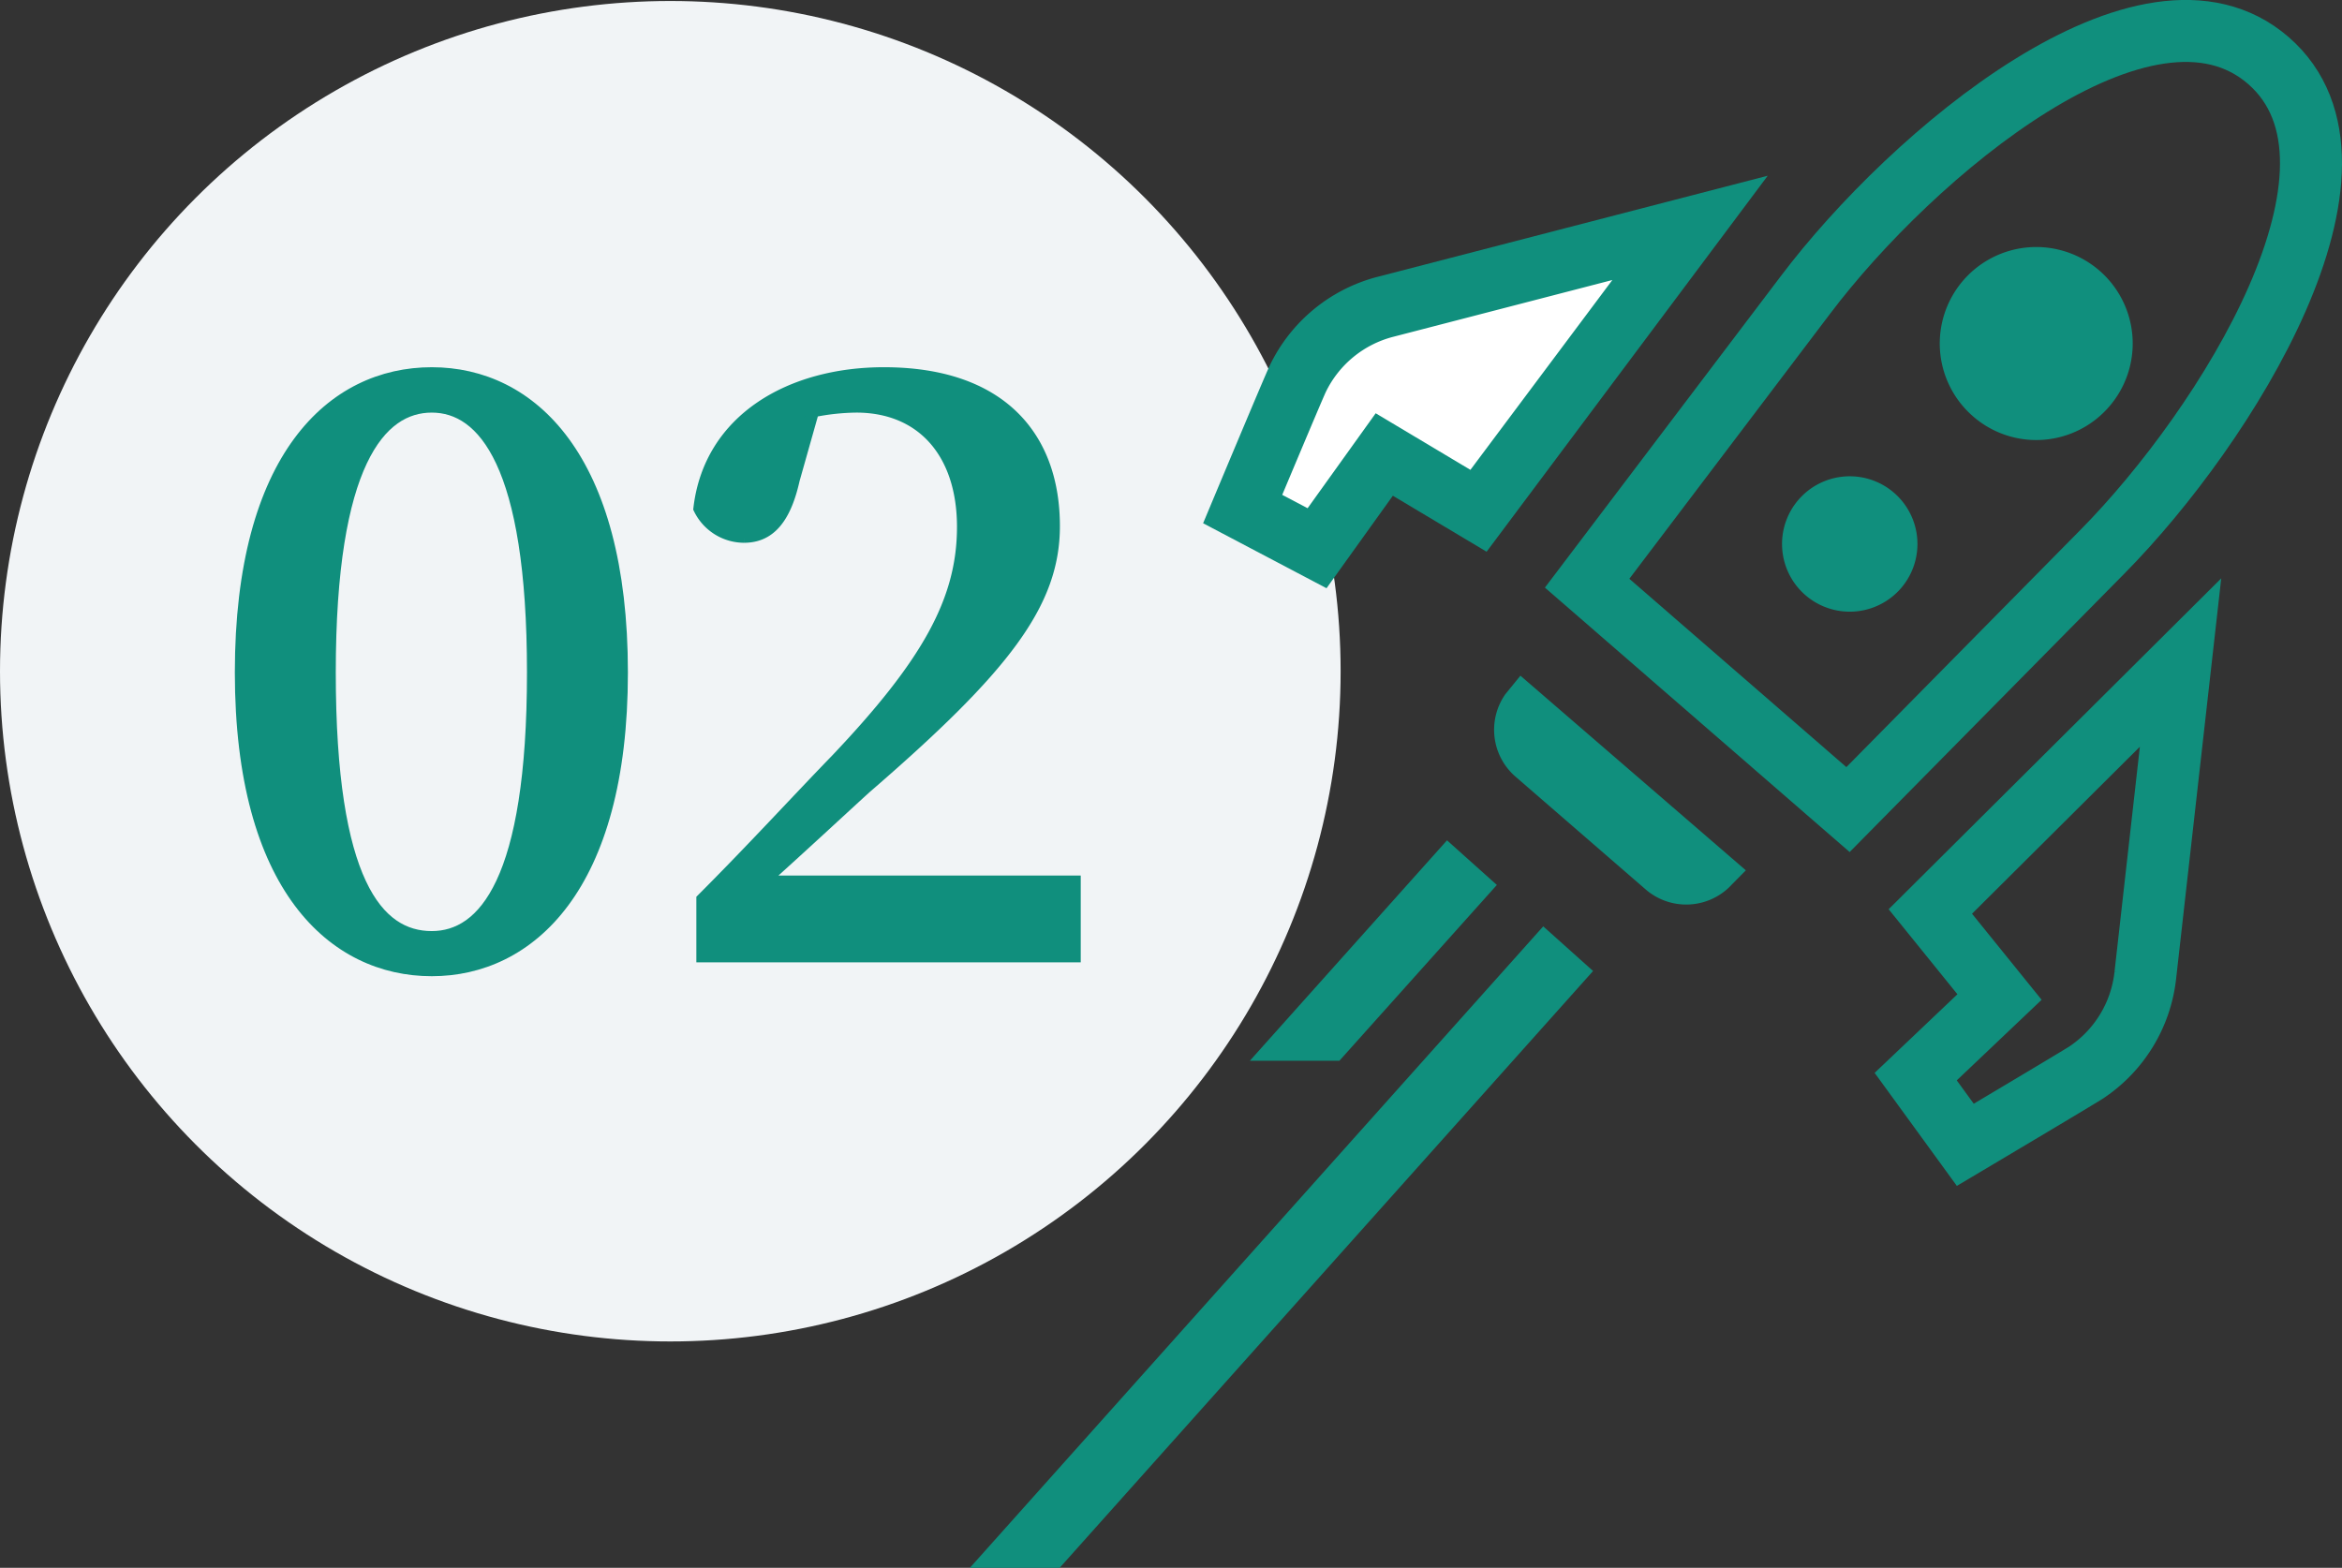
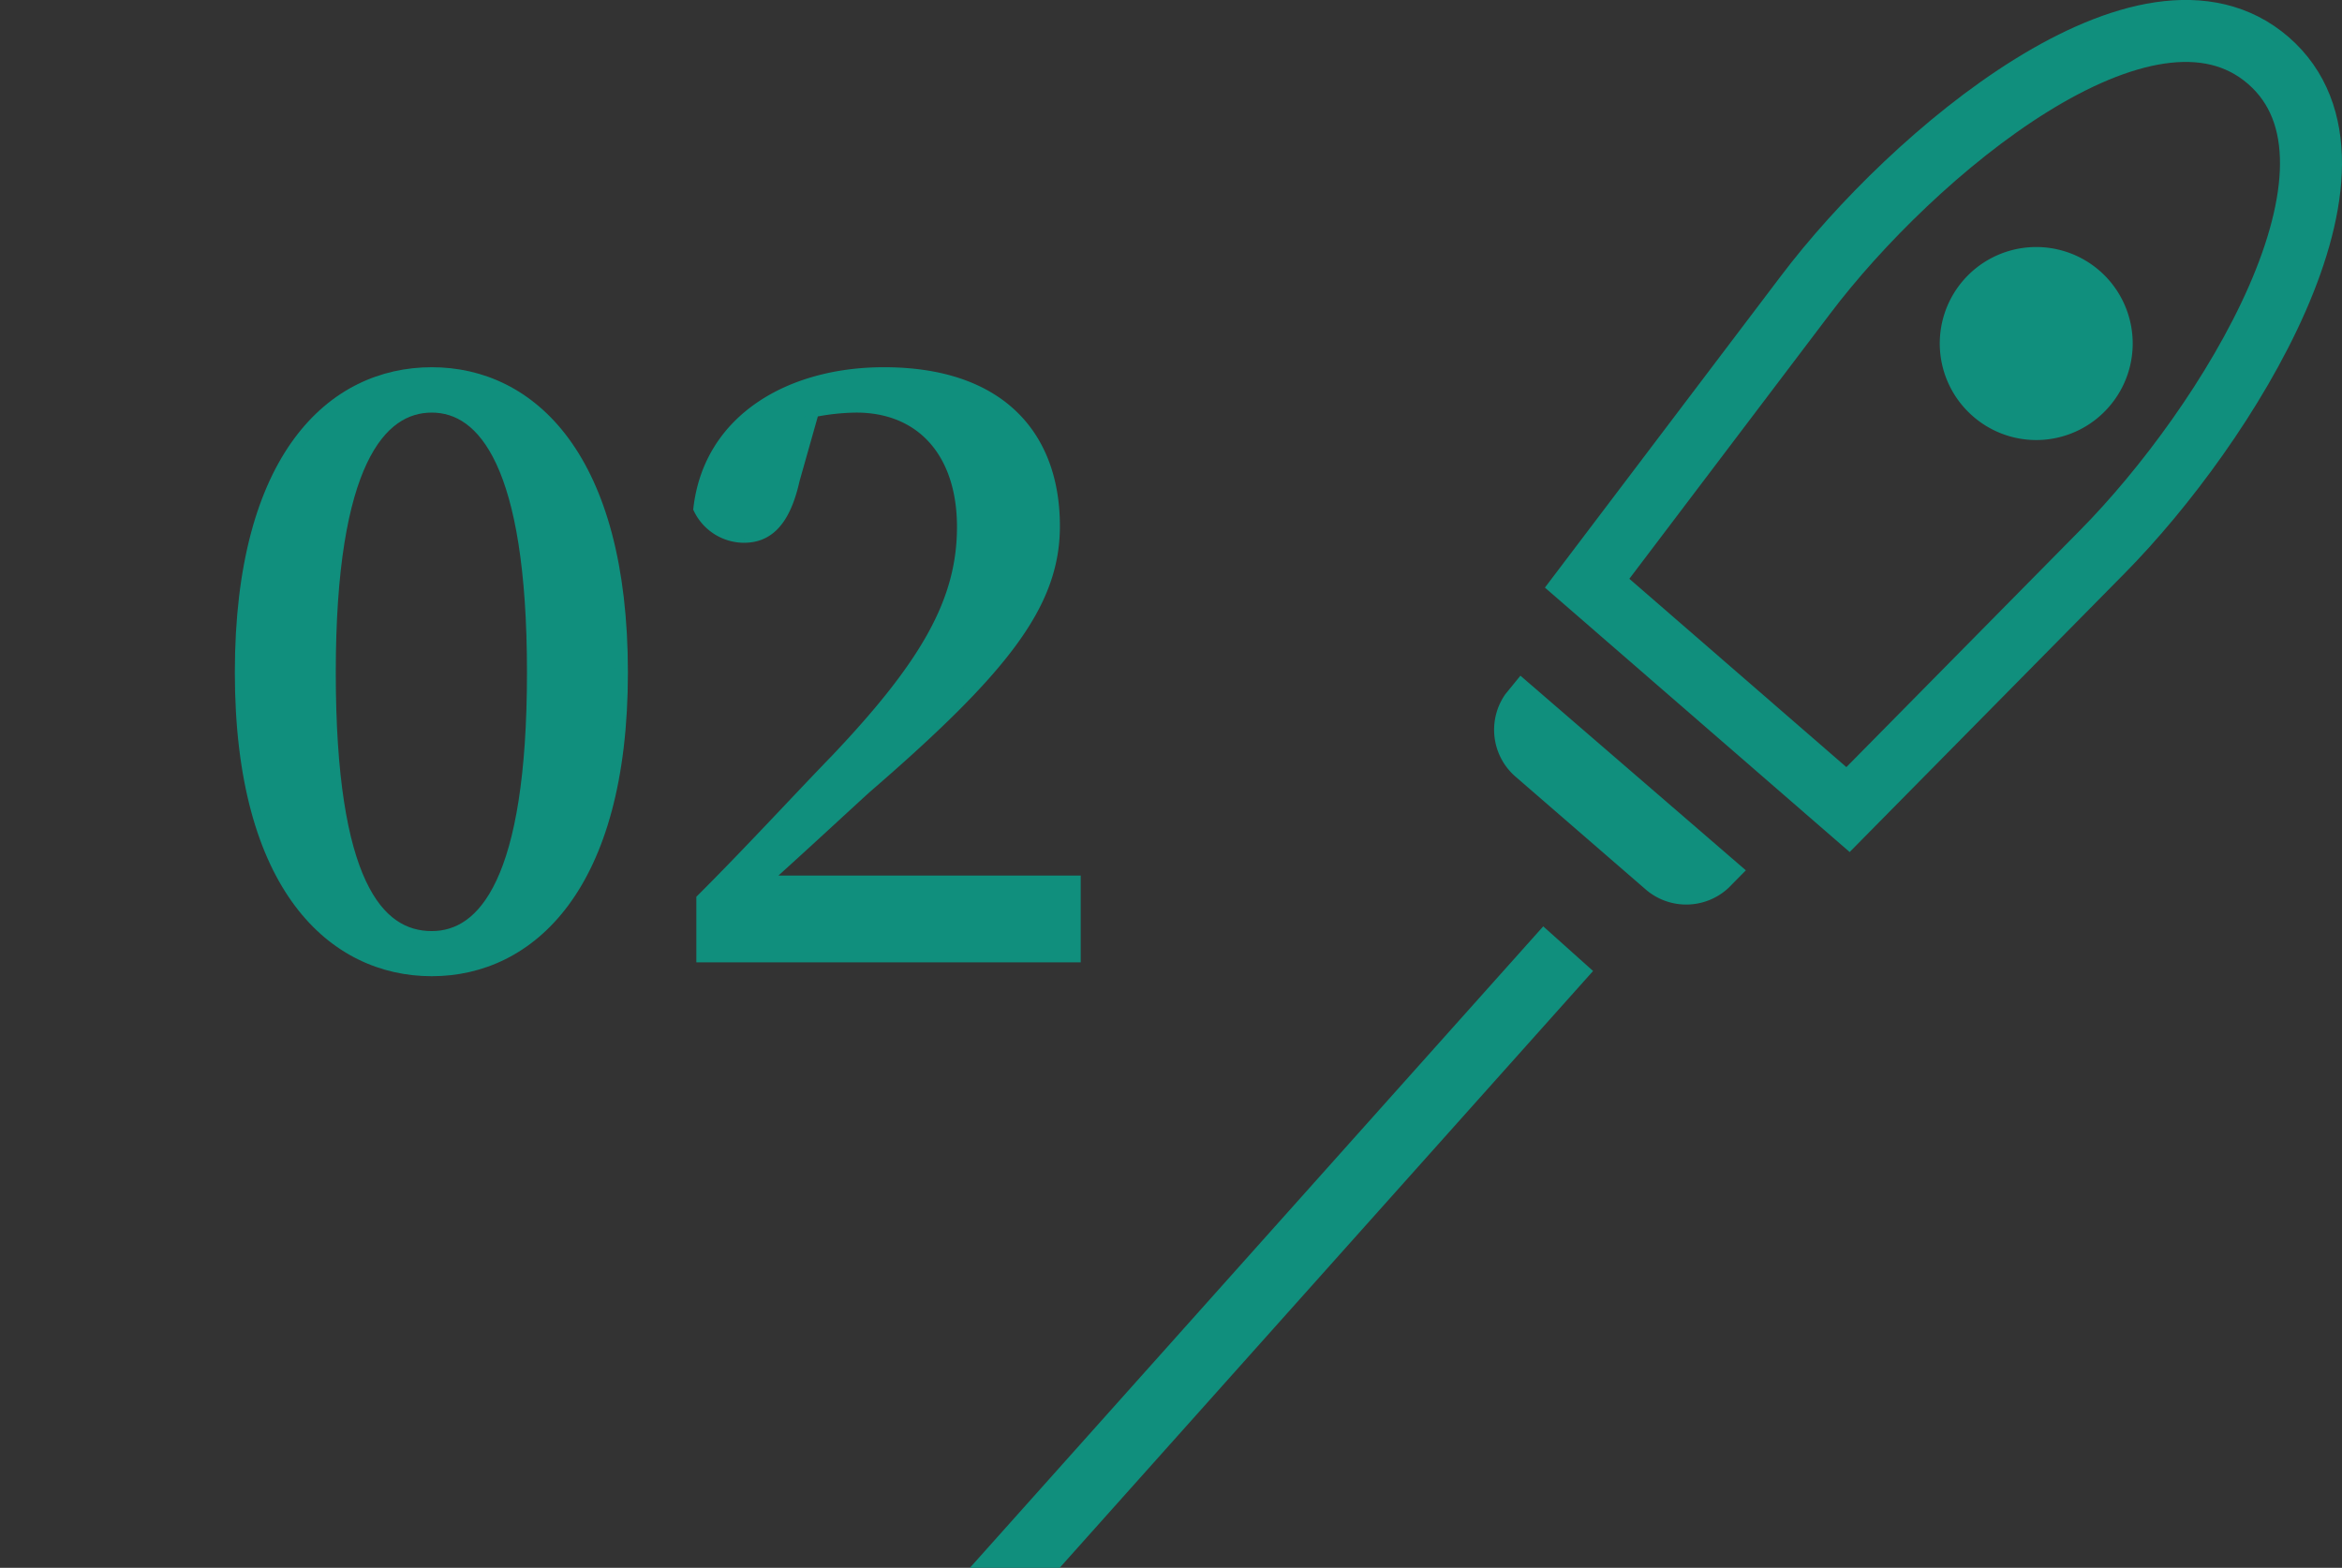
<svg xmlns="http://www.w3.org/2000/svg" id="レイヤー_1" data-name="レイヤー 1" viewBox="0 0 94.44 63.23">
  <rect x="0" y="0" width="94.44" height="63.23" fill="#333333" stroke="none" />
  <defs>
    <style>.cls-1{fill:#f1f4f6;}.cls-2{fill:#fff;}.cls-2,.cls-3,.cls-5{stroke:#108f7d;stroke-miterlimit:10;}.cls-2,.cls-3{stroke-width:2.5px;}.cls-3{fill:none;}.cls-4,.cls-5{fill:#108f7d;}.cls-5{stroke-width:0.5px;}</style>
  </defs>
-   <circle class="cls-1" cx="27.03" cy="27.07" r="27.03" />
-   <path class="cls-2" d="M68.15,9.19,55.88,12.37a5.43,5.43,0,0,0-3.55,2.91c-.19.4-2.22,5.25-2.22,5.25l3,1.58,2.71-3.78,3.8,2.27Z" />
-   <path class="cls-3" d="M87.93,26.72l-1.42,12.6a5.42,5.42,0,0,1-2.38,3.93c-.37.24-4.88,2.92-4.88,2.92l-2-2.75,3.38-3.21-2.79-3.45Z" />
  <path class="cls-4" d="M61.31,27.25,60.7,28a2.5,2.5,0,0,0,.41,3.32l5.25,4.55a2.5,2.5,0,0,0,3.34-.06l.7-.71Z" />
  <path class="cls-3" d="M91.47,2.44C86.58-1.8,77.1,6.2,72.8,11.9L64,23.52l10.52,9.13,10.26-10.4C89.77,17.2,96.36,6.69,91.47,2.44Z" />
-   <path class="cls-4" d="M72.8,24a2.73,2.73,0,1,1,3.85-.27A2.73,2.73,0,0,1,72.8,24Z" />
  <path class="cls-4" d="M79.56,16.79a3.89,3.89,0,1,1,5.49-.39A3.88,3.88,0,0,1,79.56,16.79Z" />
  <path class="cls-5" d="M25.07,27.12c0,8.66-3.73,12-7.66,12s-7.69-3.31-7.69-12,3.7-12.06,7.69-12.06S25.07,18.46,25.07,27.12ZM17.41,37.8c2.11,0,4.09-2.27,4.09-10.68s-2-10.73-4.09-10.73-4.12,2.27-4.12,10.73S15.21,37.8,17.41,37.8Z" />
  <path class="cls-5" d="M43.33,35.56v3h-15V36.27c2-2,3.83-4,5.42-5.64,3.63-3.83,5.09-6.39,5.09-9.38s-1.65-4.86-4.31-4.86a9.2,9.2,0,0,0-1.75.19L32,19.34c-.39,1.75-1.1,2.3-2,2.3a2,2,0,0,1-1.79-1.13c.42-3.61,3.7-5.45,7.43-5.45,4.67,0,6.85,2.53,6.85,6.16,0,3.11-2,5.71-7.59,10.54-1,.91-2.5,2.31-4.16,3.8Z" />
  <polygon class="cls-4" points="42.73 63.23 64.24 39.16 62.23 37.36 39.11 63.23 42.73 63.23" />
-   <polygon class="cls-4" points="54.01 42.78 60.36 35.69 58.35 33.89 50.4 42.78 54.01 42.78" />
</svg>